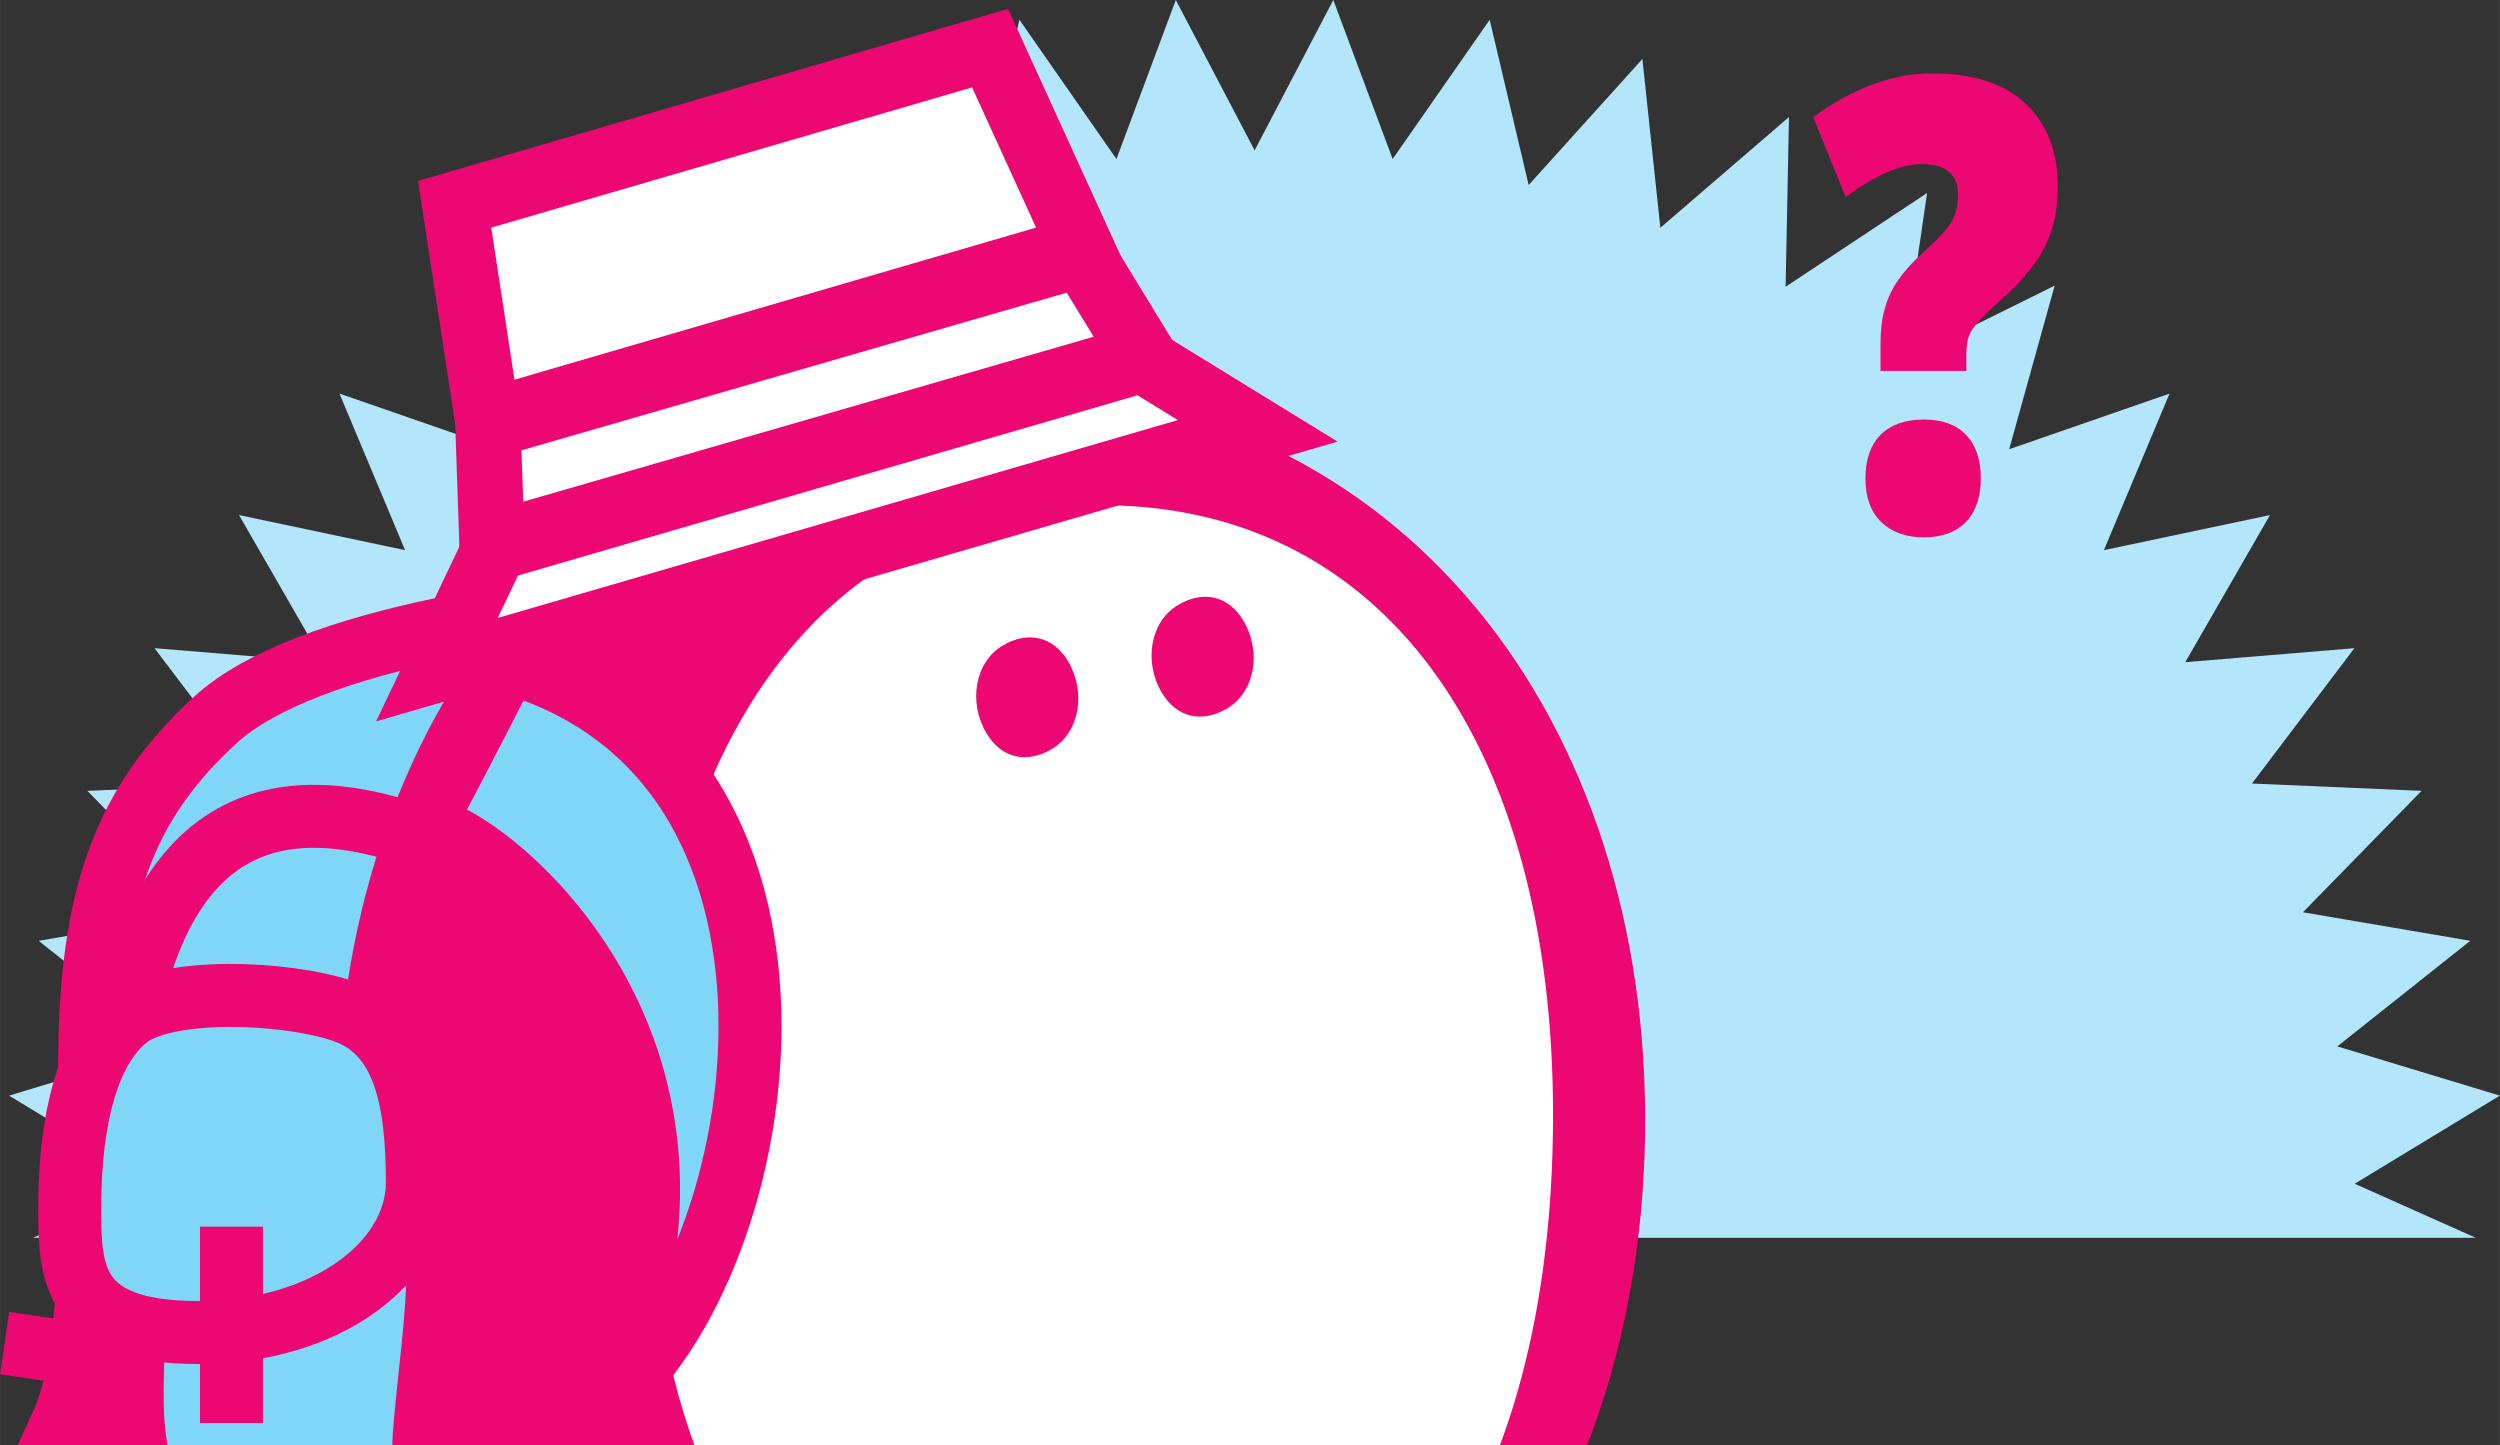
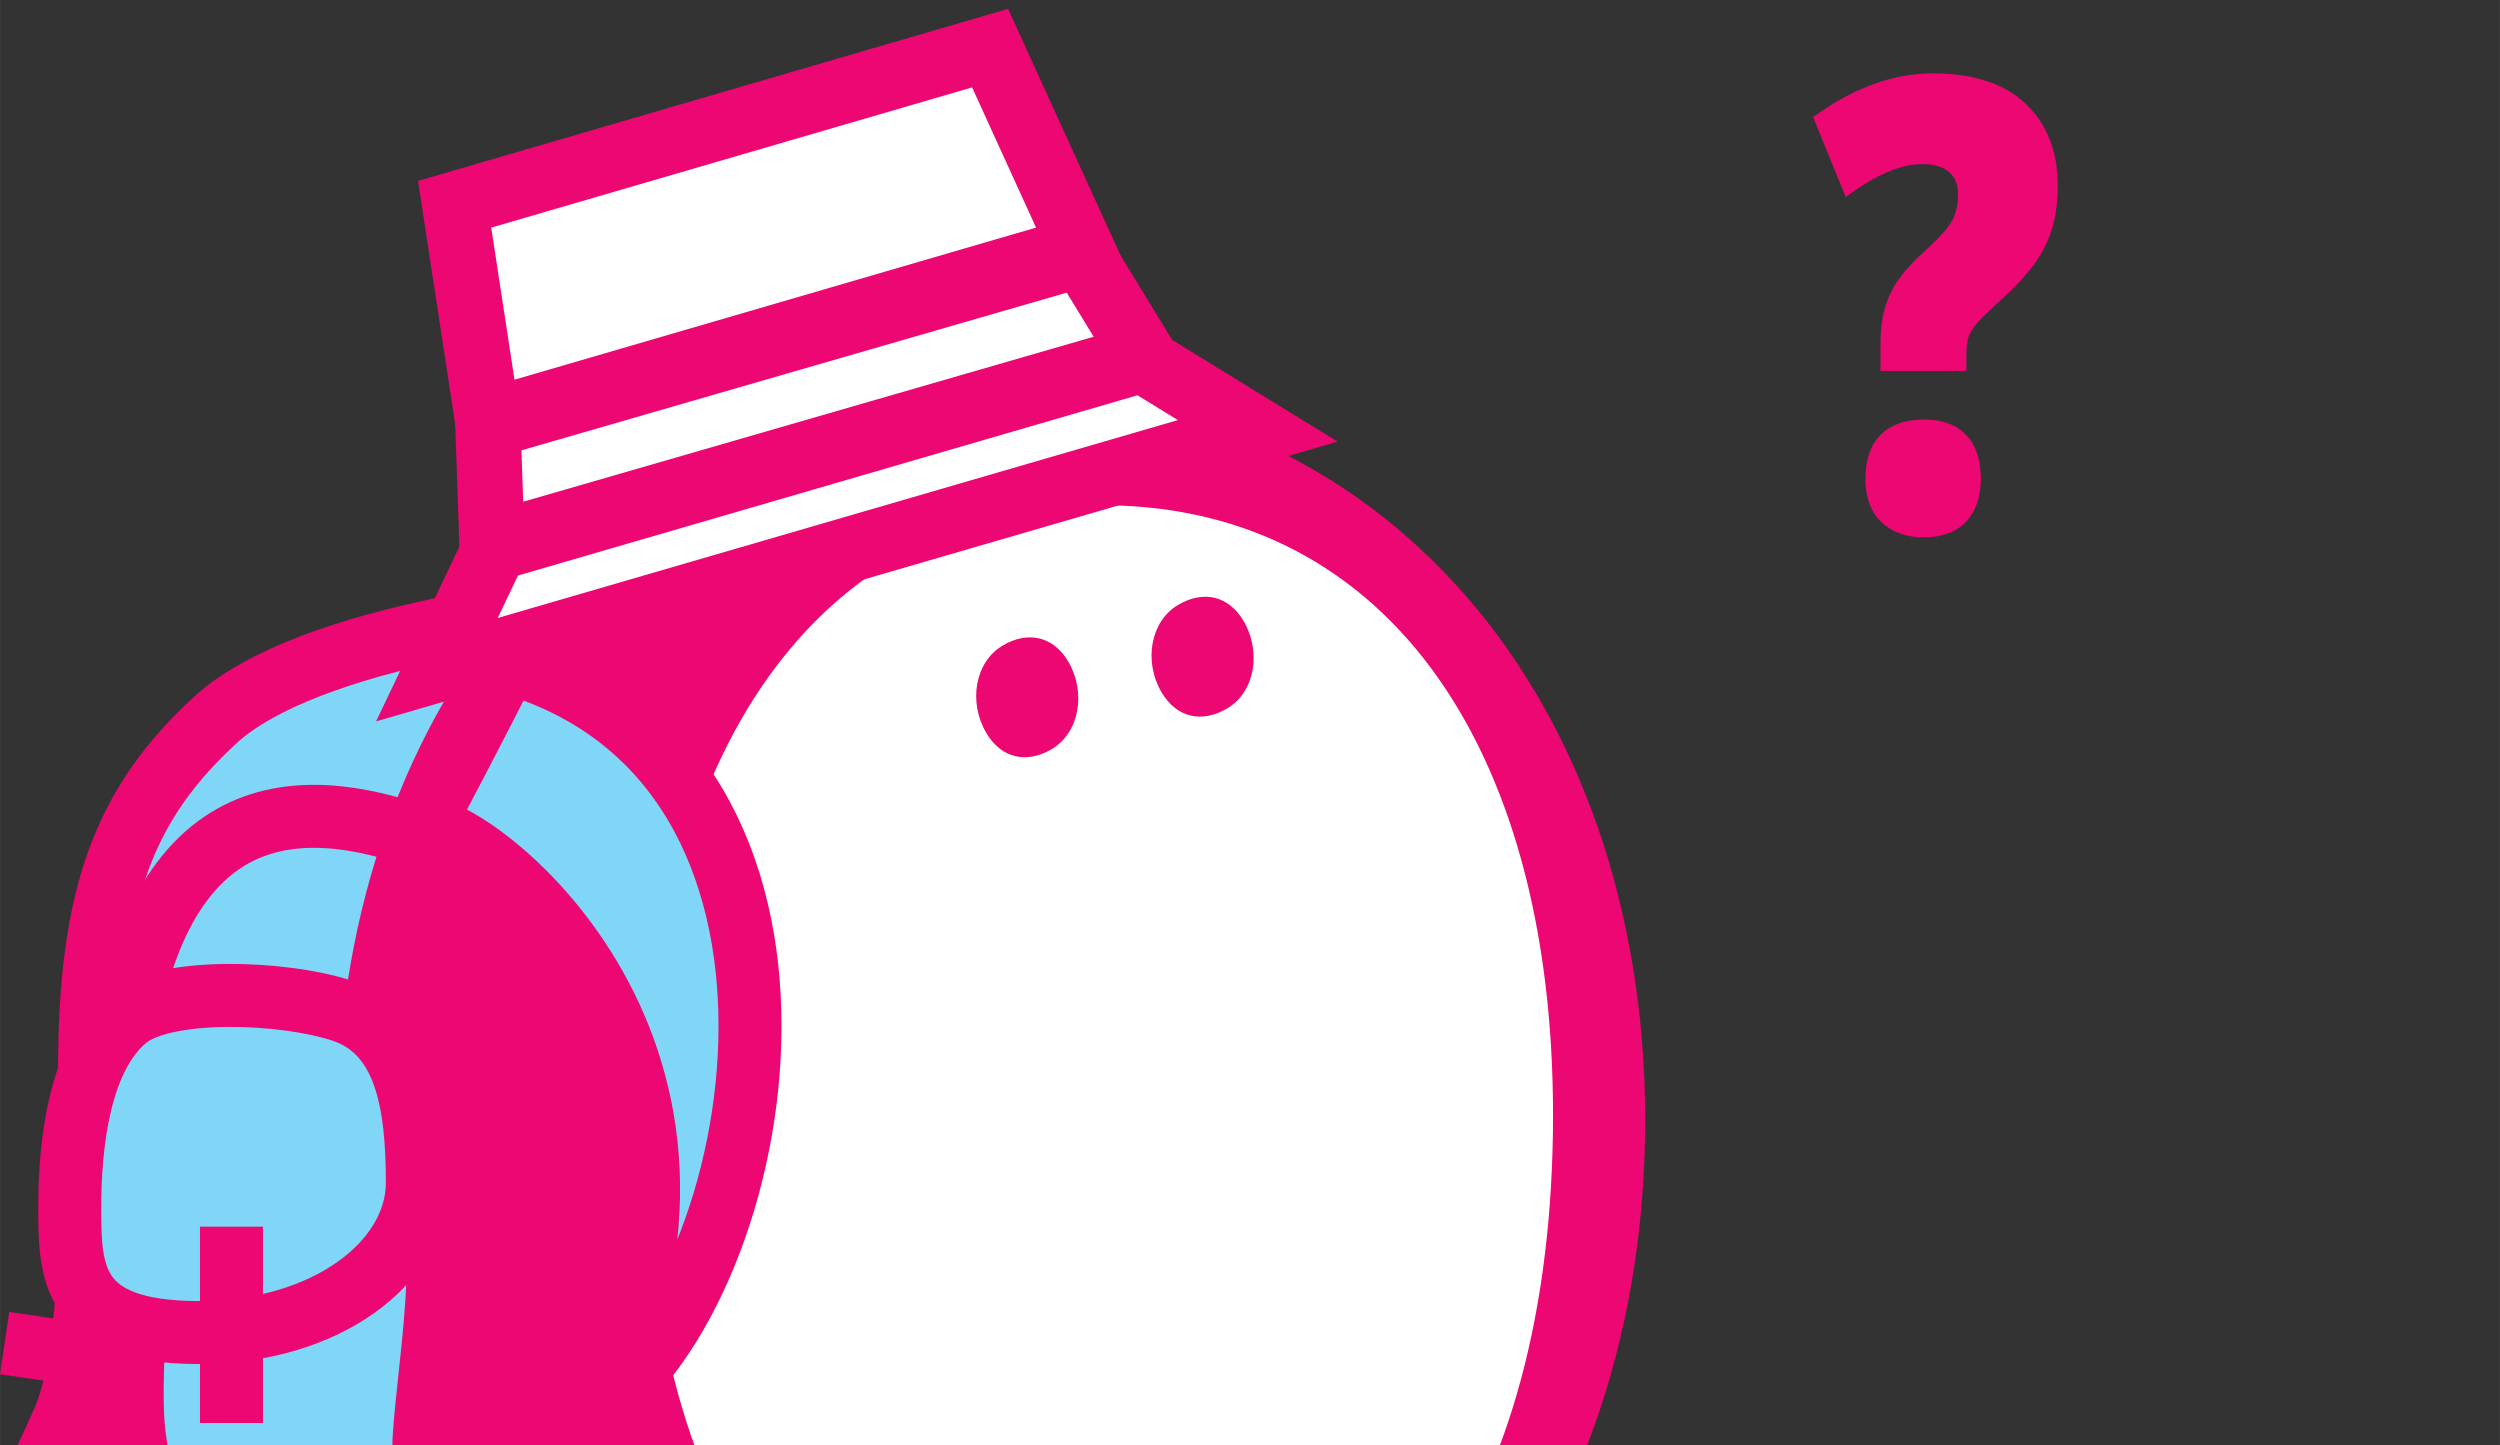
<svg xmlns="http://www.w3.org/2000/svg" xmlns:ns1="http://www.inkscape.org/namespaces/inkscape" xmlns:ns2="http://sodipodi.sourceforge.net/DTD/sodipodi-0.dtd" width="160" height="92.506" viewBox="0 0 42.333 24.476" version="1.1" id="svg1" ns1:version="1.3.2 (091e20ef0f, 2023-11-25, custom)" ns2:docname="pas-encore-la-carte.svg" ns1:export-filename="../images/c-est-quoi-04.png" ns1:export-xdpi="96" ns1:export-ydpi="96">
  <rect x="0" y="0" width="42.333" height="24.476" fill="#333333" stroke="none" />
  <ns2:namedview id="namedview1" pagecolor="#ffffff" bordercolor="#000000" borderopacity="0.25" ns1:showpageshadow="2" ns1:pageopacity="0.0" ns1:pagecheckerboard="0" ns1:deskcolor="#d1d1d1" ns1:document-units="mm" ns1:zoom="1.0316077" ns1:cx="210.35128" ns1:cy="342.66902" ns1:window-width="1465" ns1:window-height="1250" ns1:window-x="223" ns1:window-y="79" ns1:window-maximized="0" ns1:current-layer="layer1" />
  <defs id="defs1">
    <rect x="263.204" y="26.904" width="78.894" height="97.08" id="rect2" />
    <clipPath clipPathUnits="userSpaceOnUse" id="clipPath52">
      <path d="M 15,15 H 462.874 V 638.622 H 15 Z" transform="translate(-122.064,-472.329)" id="path52" />
    </clipPath>
    <clipPath clipPathUnits="userSpaceOnUse" id="clipPath54">
      <path d="M 15,15 H 462.874 V 638.622 H 15 Z" transform="translate(-120.308,-454.737)" id="path54" />
    </clipPath>
    <clipPath clipPathUnits="userSpaceOnUse" id="clipPath56">
      <path d="M 15,15 H 462.874 V 638.622 H 15 Z" transform="translate(-129.039,-464.367)" id="path56" />
    </clipPath>
    <clipPath clipPathUnits="userSpaceOnUse" id="clipPath58">
      <path d="M 15,15 H 462.874 V 638.622 H 15 Z" transform="translate(-121.032,-464.367)" id="path58" />
    </clipPath>
    <clipPath clipPathUnits="userSpaceOnUse" id="clipPath61">
      <path d="M 15,15 H 462.874 V 638.622 H 15 Z" transform="translate(-71.262,-472.329)" id="path61" />
    </clipPath>
    <clipPath clipPathUnits="userSpaceOnUse" id="clipPath63">
      <path d="M 15,15 H 462.874 V 638.622 H 15 Z" transform="translate(-69.506,-454.737)" id="path63" />
    </clipPath>
    <clipPath clipPathUnits="userSpaceOnUse" id="clipPath65">
      <path d="M 15,15 H 462.874 V 638.622 H 15 Z" transform="translate(-78.238,-464.367)" id="path65" />
    </clipPath>
    <clipPath clipPathUnits="userSpaceOnUse" id="clipPath67">
      <path d="M 15,15 H 462.874 V 638.622 H 15 Z" transform="translate(-70.231,-464.367)" id="path67" />
    </clipPath>
    <clipPath clipPathUnits="userSpaceOnUse" id="clipPath73">
      <path d="M 15,15 H 462.874 V 638.622 H 15 Z" transform="translate(-103.794,-465.933)" id="path73" />
    </clipPath>
    <clipPath clipPathUnits="userSpaceOnUse" id="clipPath75">
      <path d="M 15,15 H 462.874 V 638.622 H 15 Z" transform="translate(-97.45,-464.26)" id="path75" />
    </clipPath>
    <clipPath clipPathUnits="userSpaceOnUse" id="clipPath77">
      <path d="M 15,15 H 462.874 V 638.622 H 15 Z" transform="translate(-119.37,-487.046)" id="path77" />
    </clipPath>
    <clipPath clipPathUnits="userSpaceOnUse" id="clipPath80">
      <path d="M 15,15 H 462.874 V 638.622 H 15 Z" transform="translate(-112.941,-499.76)" id="path80" />
    </clipPath>
    <clipPath clipPathUnits="userSpaceOnUse" id="clipPath83">
      <path d="M 15,15 H 462.874 V 638.622 H 15 Z" transform="translate(-101.561,-488.741)" id="path83" />
    </clipPath>
    <clipPath clipPathUnits="userSpaceOnUse" id="clipPath85">
      <path d="M 15,15 H 462.874 V 638.622 H 15 Z" transform="translate(-87.375,-474.919)" id="path85" />
    </clipPath>
    <clipPath clipPathUnits="userSpaceOnUse" id="clipPath87">
      <path d="M 15,15 H 462.874 V 638.622 H 15 Z" transform="translate(-93.561,-481.169)" id="path87" />
    </clipPath>
    <clipPath clipPathUnits="userSpaceOnUse" id="clipPath89">
      <path d="M 15,15 H 462.874 V 638.622 H 15 Z" transform="translate(-105.611,-475.98)" id="path89" />
    </clipPath>
    <clipPath clipPathUnits="userSpaceOnUse" id="clipPath91">
      <path d="M 15,15 H 462.874 V 638.622 H 15 Z" transform="translate(-109.34,-476.843)" id="path91" />
    </clipPath>
    <clipPath clipPathUnits="userSpaceOnUse" id="clipPath93">
      <path d="M 15,15 H 462.874 V 638.622 H 15 Z" transform="translate(-113.243,-480.845)" id="path93" />
    </clipPath>
    <clipPath clipPathUnits="userSpaceOnUse" id="clipPath95">
      <path d="M 15,15 H 462.874 V 638.622 H 15 Z" transform="translate(-81.394,-489.301)" id="path95" />
    </clipPath>
    <clipPath clipPathUnits="userSpaceOnUse" id="clipPath98">
      <path d="M 15,15 H 462.874 V 638.622 H 15 Z" transform="translate(-82.656,-499.055)" id="path98" />
    </clipPath>
    <clipPath clipPathUnits="userSpaceOnUse" id="clipPath102">
      <path d="M 15,15 H 462.874 V 638.622 H 15 Z" transform="translate(-121.866,-505.856)" id="path102" />
    </clipPath>
    <clipPath clipPathUnits="userSpaceOnUse" id="clipPath104">
      <path d="M 15,15 H 462.874 V 638.622 H 15 Z" transform="translate(-116.515,-503.615)" id="path104" />
    </clipPath>
    <clipPath clipPathUnits="userSpaceOnUse" id="clipPath106">
      <path d="M 15,15 H 462.874 V 638.622 H 15 Z" transform="translate(-122.162,-507.661)" id="path106" />
    </clipPath>
    <clipPath clipPathUnits="userSpaceOnUse" id="clipPath116">
      <path d="M 15,15 H 462.874 V 638.622 H 15 Z" transform="translate(-161.044,-475.521)" id="path116" />
    </clipPath>
    <clipPath clipPathUnits="userSpaceOnUse" id="clipPath118">
      <path d="M 15,15 H 462.874 V 638.622 H 15 Z" transform="translate(-184.682,-523.32)" id="path118" />
    </clipPath>
    <clipPath clipPathUnits="userSpaceOnUse" id="clipPath121">
      <path d="M 15,15 H 462.874 V 638.622 H 15 Z" transform="translate(-180.268,-508.427)" id="path121" />
    </clipPath>
    <clipPath clipPathUnits="userSpaceOnUse" id="clipPath123">
      <path d="M 15,15 H 462.874 V 638.622 H 15 Z" transform="translate(-175.914,-505.214)" id="path123" />
    </clipPath>
    <clipPath clipPathUnits="userSpaceOnUse" id="clipPath125">
      <path d="M 15,15 H 462.874 V 638.622 H 15 Z" transform="translate(-173.404,-504.771)" id="path125" />
    </clipPath>
    <clipPath clipPathUnits="userSpaceOnUse" id="clipPath127">
      <path d="M 15,15 H 462.874 V 638.622 H 15 Z" transform="translate(-182.22,-508.188)" id="path127" />
    </clipPath>
    <clipPath clipPathUnits="userSpaceOnUse" id="clipPath129">
      <path d="M 15,15 H 462.874 V 638.622 H 15 Z" transform="translate(-175.181,-510.209)" id="path129" />
    </clipPath>
    <clipPath clipPathUnits="userSpaceOnUse" id="clipPath131">
      <path d="M 15,15 H 462.874 V 638.622 H 15 Z" transform="translate(-174.131,-505.594)" id="path131" />
    </clipPath>
    <clipPath clipPathUnits="userSpaceOnUse" id="clipPath133">
      <path d="M 15,15 H 462.874 V 638.622 H 15 Z" transform="translate(-176.682,-496.859)" id="path133" />
    </clipPath>
    <clipPath clipPathUnits="userSpaceOnUse" id="clipPath135">
      <path d="M 15,15 H 462.874 V 638.622 H 15 Z" transform="translate(-177.491,-498.911)" id="path135" />
    </clipPath>
    <clipPath clipPathUnits="userSpaceOnUse" id="clipPath137">
      <path d="M 15,15 H 462.874 V 638.622 H 15 Z" transform="translate(-180.4,-499.045)" id="path137" />
    </clipPath>
    <clipPath clipPathUnits="userSpaceOnUse" id="clipPath139">
      <path d="M 15,15 H 462.874 V 638.622 H 15 Z" transform="translate(-187.721,-502.876)" id="path139" />
    </clipPath>
    <clipPath clipPathUnits="userSpaceOnUse" id="clipPath141">
      <path d="M 15,15 H 462.874 V 638.622 H 15 Z" transform="translate(-184.593,-473.84)" id="path141" />
    </clipPath>
    <clipPath clipPathUnits="userSpaceOnUse" id="clipPath144">
      <path d="M 15,15 H 462.874 V 638.622 H 15 Z" transform="translate(-184.374,-487.778)" id="path144" />
    </clipPath>
    <clipPath clipPathUnits="userSpaceOnUse" id="clipPath147">
      <path d="M 15,15 H 462.874 V 638.622 H 15 Z" transform="translate(-157.656,-464.876)" id="path147" />
    </clipPath>
    <clipPath clipPathUnits="userSpaceOnUse" id="clipPath150">
      <path d="M 15,15 H 462.874 V 638.622 H 15 Z" transform="translate(-150.598,-473.334)" id="path150" />
    </clipPath>
    <clipPath clipPathUnits="userSpaceOnUse" id="clipPath153">
      <path d="M 15,15 H 462.874 V 638.622 H 15 Z" transform="translate(-160.212,-475.857)" id="path153" />
    </clipPath>
    <clipPath clipPathUnits="userSpaceOnUse" id="clipPath155">
      <path d="M 15,15 H 462.874 V 638.622 H 15 Z" transform="translate(-176.203,-476.524)" id="path155" />
    </clipPath>
    <clipPath clipPathUnits="userSpaceOnUse" id="clipPath157">
      <path d="M 15,15 H 462.874 V 638.622 H 15 Z" transform="translate(-163.826,-473.152)" id="path157" />
    </clipPath>
    <clipPath clipPathUnits="userSpaceOnUse" id="clipPath159">
      <path d="M 15,15 H 462.874 V 638.622 H 15 Z" transform="translate(-160.212,-475.857)" id="path159" />
    </clipPath>
    <clipPath clipPathUnits="userSpaceOnUse" id="clipPath162">
      <path d="M 15,15 H 462.874 V 638.622 H 15 Z" transform="translate(-149.304,-471.173)" id="path162" />
    </clipPath>
    <clipPath clipPathUnits="userSpaceOnUse" id="clipPath164">
      <path d="M 15,15 H 462.874 V 638.622 H 15 Z" transform="translate(-148.679,-476.381)" id="path164" />
    </clipPath>
    <clipPath clipPathUnits="userSpaceOnUse" id="clipPath166">
      <path d="M 15,15 H 462.874 V 638.622 H 15 Z" transform="translate(-149.584,-475.534)" id="path166" />
    </clipPath>
    <clipPath clipPathUnits="userSpaceOnUse" id="clipPath169">
      <path d="M 15,15 H 462.874 V 638.622 H 15 Z" transform="translate(-160.312,-457.329)" id="path169" />
    </clipPath>
    <clipPath clipPathUnits="userSpaceOnUse" id="clipPath172">
      <path d="M 15,15 H 462.874 V 638.622 H 15 Z" transform="translate(-181.291,-464.076)" id="path172" />
    </clipPath>
    <clipPath clipPathUnits="userSpaceOnUse" id="clipPath545">
      <path d="M 15,15 H 462.874 V 638.622 H 15 Z" transform="translate(-373.809,-518.745)" id="path545" />
    </clipPath>
    <clipPath clipPathUnits="userSpaceOnUse" id="clipPath543">
      <path d="M 15,15 H 462.874 V 638.622 H 15 Z" transform="translate(-371.478,-519.606)" id="path543" />
    </clipPath>
    <clipPath clipPathUnits="userSpaceOnUse" id="clipPath540">
      <path d="M 15,15 H 462.874 V 638.622 H 15 Z" transform="translate(-389.341,-512.398)" id="path540" />
    </clipPath>
    <clipPath clipPathUnits="userSpaceOnUse" id="clipPath537">
      <path d="M 15,15 H 462.874 V 638.622 H 15 Z" transform="translate(-382.082,-521.713)" id="path537" />
    </clipPath>
    <clipPath clipPathUnits="userSpaceOnUse" id="clipPath534">
      <path d="M 15,15 H 462.874 V 638.622 H 15 Z" transform="translate(-386.851,-514.153)" id="path534" />
    </clipPath>
    <clipPath clipPathUnits="userSpaceOnUse" id="clipPath531">
      <path d="M 15,15 H 462.874 V 638.622 H 15 Z" transform="translate(-377.7,-521.617)" id="path531" />
    </clipPath>
    <clipPath clipPathUnits="userSpaceOnUse" id="clipPath529">
      <path d="M 15,15 H 462.874 V 638.622 H 15 Z" transform="translate(-370.907,-525.827)" id="path529" />
    </clipPath>
    <clipPath clipPathUnits="userSpaceOnUse" id="clipPath527">
      <path d="M 15,15 H 462.874 V 638.622 H 15 Z" transform="translate(-376.339,-523.044)" id="path527" />
    </clipPath>
    <clipPath clipPathUnits="userSpaceOnUse" id="clipPath525">
      <path d="M 15,15 H 462.874 V 638.622 H 15 Z" transform="translate(-375.294,-522.387)" id="path525" />
    </clipPath>
    <clipPath clipPathUnits="userSpaceOnUse" id="clipPath522">
      <path d="M 15,15 H 462.874 V 638.622 H 15 Z" transform="translate(-363.522,-506.444)" id="path522" />
    </clipPath>
    <clipPath clipPathUnits="userSpaceOnUse" id="clipPath519">
      <path d="M 15,15 H 462.874 V 638.622 H 15 Z" transform="translate(-369.457,-506.132)" id="path519" />
    </clipPath>
    <clipPath clipPathUnits="userSpaceOnUse" id="clipPath471">
      <path d="M 15,15 H 462.874 V 638.622 H 15 Z" transform="translate(-278.15,-507.923)" id="path471" />
    </clipPath>
    <clipPath clipPathUnits="userSpaceOnUse" id="clipPath469">
      <path d="M 15,15 H 462.874 V 638.622 H 15 Z" transform="translate(-278.15,-507.923)" id="path469" />
    </clipPath>
    <clipPath clipPathUnits="userSpaceOnUse" id="clipPath467">
      <path d="M 15,15 H 462.874 V 638.622 H 15 Z" transform="translate(-281.227,-512.32)" id="path467" />
    </clipPath>
    <clipPath clipPathUnits="userSpaceOnUse" id="clipPath464">
      <path d="M 15,15 H 462.874 V 638.622 H 15 Z" transform="translate(-280.611,-547.535)" id="path464" />
    </clipPath>
    <clipPath clipPathUnits="userSpaceOnUse" id="clipPath462">
      <path d="M 15,15 H 462.874 V 638.622 H 15 Z" transform="translate(-276.993,-547.534)" id="path462" />
    </clipPath>
    <clipPath clipPathUnits="userSpaceOnUse" id="clipPath460">
      <path d="M 15,15 H 462.874 V 638.622 H 15 Z" transform="translate(-265.445,-541.735)" id="path460" />
    </clipPath>
    <clipPath clipPathUnits="userSpaceOnUse" id="clipPath458">
      <path d="M 15,15 H 462.874 V 638.622 H 15 Z" transform="translate(-276.55,-552.555)" id="path458" />
    </clipPath>
    <clipPath clipPathUnits="userSpaceOnUse" id="clipPath456">
      <path d="M 15,15 H 462.874 V 638.622 H 15 Z" transform="translate(-270.097,-538.104)" id="path456" />
    </clipPath>
    <clipPath clipPathUnits="userSpaceOnUse" id="clipPath454">
      <path d="M 15,15 H 462.874 V 638.622 H 15 Z" transform="translate(-284.569,-538.104)" id="path454" />
    </clipPath>
    <clipPath clipPathUnits="userSpaceOnUse" id="clipPath452">
      <path d="M 15,15 H 462.874 V 638.622 H 15 Z" transform="translate(-279.511,-530.885)" id="path452" />
    </clipPath>
    <clipPath clipPathUnits="userSpaceOnUse" id="clipPath450">
      <path d="M 15,15 H 462.874 V 638.622 H 15 Z" transform="translate(-263.72,-526.723)" id="path450" />
    </clipPath>
    <clipPath clipPathUnits="userSpaceOnUse" id="clipPath448">
      <path d="M 15,15 H 462.874 V 638.622 H 15 Z" transform="translate(-279.061,-528.378)" id="path448" />
    </clipPath>
    <clipPath clipPathUnits="userSpaceOnUse" id="clipPath446">
      <path d="M 15,15 H 462.874 V 638.622 H 15 Z" transform="translate(-281.227,-505.539)" id="path446" />
    </clipPath>
    <clipPath clipPathUnits="userSpaceOnUse" id="clipPath444">
      <path d="M 15,15 H 462.874 V 638.622 H 15 Z" transform="translate(-275.903,-526.473)" id="path444" />
    </clipPath>
    <clipPath clipPathUnits="userSpaceOnUse" id="clipPath439">
      <path d="M 15,15 H 462.874 V 638.622 H 15 Z" transform="translate(-303.955,-557.734)" id="path439" />
    </clipPath>
    <clipPath clipPathUnits="userSpaceOnUse" id="clipPath436">
      <path d="M 15,15 H 462.874 V 638.622 H 15 Z" transform="translate(-302.024,-538.573)" id="path436" />
    </clipPath>
    <clipPath clipPathUnits="userSpaceOnUse" id="clipPath431">
      <path d="M 15,15 H 462.874 V 638.622 H 15 Z" transform="translate(-306.456,-486.114)" id="path431" />
    </clipPath>
    <clipPath clipPathUnits="userSpaceOnUse" id="clipPath429">
      <path d="M 15,15 H 462.874 V 638.622 H 15 Z" transform="translate(-301.754,-484.908)" id="path429" />
    </clipPath>
    <clipPath clipPathUnits="userSpaceOnUse" id="clipPath427">
-       <path d="M 15,15 H 462.874 V 638.622 H 15 Z" transform="translate(-298.283,-488.193)" id="path427" />
-     </clipPath>
+       </clipPath>
    <clipPath clipPathUnits="userSpaceOnUse" id="clipPath425">
      <path d="M 15,15 H 462.874 V 638.622 H 15 Z" transform="translate(-296.476,-491.913)" id="path425" />
    </clipPath>
    <clipPath clipPathUnits="userSpaceOnUse" id="clipPath423">
      <path d="M 15,15 H 462.874 V 638.622 H 15 Z" transform="translate(-306.043,-487.279)" id="path423" />
    </clipPath>
    <clipPath clipPathUnits="userSpaceOnUse" id="clipPath421">
      <path d="M 15,15 H 462.874 V 638.622 H 15 Z" transform="translate(-301.862,-486.504)" id="path421" />
    </clipPath>
    <clipPath clipPathUnits="userSpaceOnUse" id="clipPath419">
      <path d="M 15,15 H 462.874 V 638.622 H 15 Z" transform="translate(-298.195,-489.426)" id="path419" />
    </clipPath>
    <clipPath clipPathUnits="userSpaceOnUse" id="clipPath417">
      <path d="M 15,15 H 462.874 V 638.622 H 15 Z" transform="translate(-296.388,-493.146)" id="path417" />
    </clipPath>
    <clipPath clipPathUnits="userSpaceOnUse" id="clipPath410">
      <path d="M 15,15 H 462.874 V 638.622 H 15 Z" transform="translate(-228.61,-498.357)" id="path410" />
    </clipPath>
    <clipPath clipPathUnits="userSpaceOnUse" id="clipPath408">
      <path d="M 15,15 H 462.874 V 638.622 H 15 Z" transform="translate(-229.484,-503.132)" id="path408" />
    </clipPath>
    <clipPath clipPathUnits="userSpaceOnUse" id="clipPath406">
      <path d="M 15,15 H 462.874 V 638.622 H 15 Z" transform="translate(-233.92,-504.909)" id="path406" />
    </clipPath>
    <clipPath clipPathUnits="userSpaceOnUse" id="clipPath404">
      <path d="M 15,15 H 462.874 V 638.622 H 15 Z" transform="translate(-238.055,-504.992)" id="path404" />
    </clipPath>
    <clipPath clipPathUnits="userSpaceOnUse" id="clipPath402">
      <path d="M 15,15 H 462.874 V 638.622 H 15 Z" transform="translate(-229.841,-498.244)" id="path402" />
    </clipPath>
    <clipPath clipPathUnits="userSpaceOnUse" id="clipPath400">
      <path d="M 15,15 H 462.874 V 638.622 H 15 Z" transform="translate(-230.888,-502.366)" id="path400" />
    </clipPath>
    <clipPath clipPathUnits="userSpaceOnUse" id="clipPath398">
      <path d="M 15,15 H 462.874 V 638.622 H 15 Z" transform="translate(-235.077,-504.473)" id="path398" />
    </clipPath>
    <clipPath clipPathUnits="userSpaceOnUse" id="clipPath396">
      <path d="M 15,15 H 462.874 V 638.622 H 15 Z" transform="translate(-239.212,-504.556)" id="path396" />
    </clipPath>
    <clipPath clipPathUnits="userSpaceOnUse" id="clipPath391">
      <path d="M 15,15 H 462.874 V 638.622 H 15 Z" transform="translate(-248.903,-509.527)" id="path391" />
    </clipPath>
    <clipPath clipPathUnits="userSpaceOnUse" id="clipPath388">
      <path d="M 15,15 H 462.874 V 638.622 H 15 Z" transform="translate(-249.013,-526.823)" id="path388" />
    </clipPath>
    <clipPath clipPathUnits="userSpaceOnUse" id="clipPath386">
      <path d="M 15,15 H 462.874 V 638.622 H 15 Z" transform="translate(-317.688,-518.345)" id="path386" />
    </clipPath>
    <clipPath clipPathUnits="userSpaceOnUse" id="clipPath383">
      <path d="M 15,15 H 462.874 V 638.622 H 15 Z" transform="translate(-317.801,-507.213)" id="path383" />
    </clipPath>
    <clipPath clipPathUnits="userSpaceOnUse" id="clipPath380">
      <path d="M 15,15 H 462.874 V 638.622 H 15 Z" transform="translate(-336.354,-508.098)" id="path380" />
    </clipPath>
    <clipPath clipPathUnits="userSpaceOnUse" id="clipPath378">
      <path d="M 15,15 H 462.874 V 638.622 H 15 Z" transform="translate(-335.482,-503.395)" id="path378" />
    </clipPath>
    <clipPath clipPathUnits="userSpaceOnUse" id="clipPath376">
      <path d="M 15,15 H 462.874 V 638.622 H 15 Z" transform="translate(-321.489,-504.613)" id="path376" />
    </clipPath>
    <clipPath clipPathUnits="userSpaceOnUse" id="clipPath374">
      <path d="M 15,15 H 462.874 V 638.622 H 15 Z" transform="translate(-317.423,-511.813)" id="path374" />
    </clipPath>
    <clipPath clipPathUnits="userSpaceOnUse" id="clipPath372">
      <path d="M 15,15 H 462.874 V 638.622 H 15 Z" transform="translate(-332.959,-506.914)" id="path372" />
    </clipPath>
    <clipPath clipPathUnits="userSpaceOnUse" id="clipPath370">
      <path d="M 15,15 H 462.874 V 638.622 H 15 Z" transform="translate(-313.716,-505.062)" id="path370" />
    </clipPath>
    <clipPath clipPathUnits="userSpaceOnUse" id="clipPath368">
      <path d="M 15,15 H 462.874 V 638.622 H 15 Z" transform="translate(-328.62,-502.946)" id="path368" />
    </clipPath>
    <clipPath clipPathUnits="userSpaceOnUse" id="clipPath366">
      <path d="M 15,15 H 462.874 V 638.622 H 15 Z" transform="translate(-323.192,-501.652)" id="path366" />
    </clipPath>
    <clipPath clipPathUnits="userSpaceOnUse" id="clipPath364">
      <path d="M 15,15 H 462.874 V 638.622 H 15 Z" transform="translate(-319.236,-502.897)" id="path364" />
    </clipPath>
    <clipPath clipPathUnits="userSpaceOnUse" id="clipPath362">
      <path d="M 15,15 H 462.874 V 638.622 H 15 Z" transform="translate(-323.598,-495.341)" id="path362" />
    </clipPath>
    <clipPath clipPathUnits="userSpaceOnUse" id="clipPath360">
      <path d="M 15,15 H 462.874 V 638.622 H 15 Z" transform="translate(-327.134,-495.341)" id="path360" />
    </clipPath>
    <clipPath clipPathUnits="userSpaceOnUse" id="clipPath353">
      <path d="M 15,15 H 462.874 V 638.622 H 15 Z" transform="translate(-330.716,-517.853)" id="path353" />
    </clipPath>
    <clipPath clipPathUnits="userSpaceOnUse" id="clipPath350">
      <path d="M 15,15 H 462.874 V 638.622 H 15 Z" transform="translate(-331.221,-513.948)" id="path350" />
    </clipPath>
    <clipPath clipPathUnits="userSpaceOnUse" id="clipPath348">
      <path d="M 15,15 H 462.874 V 638.622 H 15 Z" transform="translate(-320.5,-509.023)" id="path348" />
    </clipPath>
    <clipPath clipPathUnits="userSpaceOnUse" id="clipPath346">
      <path d="M 15,15 H 462.874 V 638.622 H 15 Z" transform="translate(-321.992,-508.677)" id="path346" />
    </clipPath>
    <clipPath clipPathUnits="userSpaceOnUse" id="clipPath344">
      <path d="M 15,15 H 462.874 V 638.622 H 15 Z" transform="translate(-321.8,-507.292)" id="path344" />
    </clipPath>
    <clipPath clipPathUnits="userSpaceOnUse" id="clipPath342">
      <path d="M 15,15 H 462.874 V 638.622 H 15 Z" transform="translate(-320.465,-507.544)" id="path342" />
    </clipPath>
    <clipPath clipPathUnits="userSpaceOnUse" id="clipPath340">
      <path d="M 15,15 H 462.874 V 638.622 H 15 Z" transform="translate(-322.472,-513.561)" id="path340" />
    </clipPath>
    <clipPath clipPathUnits="userSpaceOnUse" id="clipPath338">
      <path d="M 15,15 H 462.874 V 638.622 H 15 Z" transform="translate(-323.453,-513.758)" id="path338" />
    </clipPath>
    <clipPath clipPathUnits="userSpaceOnUse" id="clipPath336">
      <path d="M 15,15 H 462.874 V 638.622 H 15 Z" transform="translate(-324.668,-513.758)" id="path336" />
    </clipPath>
    <clipPath clipPathUnits="userSpaceOnUse" id="clipPath334">
      <path d="M 15,15 H 462.874 V 638.622 H 15 Z" transform="translate(-328.827,-508.191)" id="path334" />
    </clipPath>
    <clipPath clipPathUnits="userSpaceOnUse" id="clipPath332">
      <path d="M 15,15 H 462.874 V 638.622 H 15 Z" transform="translate(-323.148,-513.724)" id="path332" />
    </clipPath>
    <clipPath clipPathUnits="userSpaceOnUse" id="clipPath329">
      <path d="M 15,15 H 462.874 V 638.622 H 15 Z" transform="translate(-318.593,-518.135)" id="path329" />
    </clipPath>
    <clipPath clipPathUnits="userSpaceOnUse" id="clipPath326">
      <path d="M 15,15 H 462.874 V 638.622 H 15 Z" transform="translate(-316.019,-513.046)" id="path326" />
    </clipPath>
    <clipPath clipPathUnits="userSpaceOnUse" id="clipPath114">
      <path d="M 15,15 H 462.874 V 638.622 H 15 Z" transform="translate(-311.408,-539.409)" id="path114" />
    </clipPath>
    <clipPath clipPathUnits="userSpaceOnUse" id="clipPath112">
      <path d="m 311.408,539.41 c 0,-7.788 6.313,-14.102 14.1,-14.102 v 0 c 7.788,0 14.102,6.314 14.102,14.102 v 0 c 0,7.787 -6.314,14.1 -14.102,14.1 v 0 c -7.787,0 -14.1,-6.313 -14.1,-14.1" transform="translate(-312.408,-552.323)" id="path112" />
    </clipPath>
    <clipPath clipPathUnits="userSpaceOnUse" id="clipPath110">
      <path d="M 15,15 H 462.874 V 638.622 H 15 Z" transform="translate(-311.408,-539.409)" id="path110" />
    </clipPath>
    <clipPath clipPathUnits="userSpaceOnUse" id="clipPath108">
      <path d="M 15,15 H 462.874 V 638.622 H 15 Z" transform="translate(-311.408,-539.409)" id="path108" />
    </clipPath>
    <clipPath clipPathUnits="userSpaceOnUse" id="clipPath516">
      <path d="M 15,15 H 462.874 V 638.622 H 15 Z" transform="translate(-326.328,-246.686)" id="path516" />
    </clipPath>
    <clipPath clipPathUnits="userSpaceOnUse" id="clipPath514">
      <path d="M 15,15 H 462.874 V 638.622 H 15 Z" transform="translate(-326.328,-246.686)" id="path514" />
    </clipPath>
    <clipPath clipPathUnits="userSpaceOnUse" id="clipPath512">
      <path d="M 15,15 H 462.874 V 638.622 H 15 Z" transform="translate(-321.879,-246.297)" id="path512" />
    </clipPath>
    <clipPath clipPathUnits="userSpaceOnUse" id="clipPath510">
      <path d="M 15,15 H 462.874 V 638.622 H 15 Z" transform="translate(-326.295,-243.74)" id="path510" />
    </clipPath>
    <clipPath clipPathUnits="userSpaceOnUse" id="clipPath508">
      <path d="M 15,15 H 462.874 V 638.622 H 15 Z" transform="translate(-329.57,-246.97)" id="path508" />
    </clipPath>
    <clipPath clipPathUnits="userSpaceOnUse" id="clipPath506">
      <path d="M 15,15 H 462.874 V 638.622 H 15 Z" transform="translate(-324.482,-252.869)" id="path506" />
    </clipPath>
    <clipPath clipPathUnits="userSpaceOnUse" id="clipPath504">
      <path d="M 15,15 H 462.874 V 638.622 H 15 Z" transform="translate(-322.39,-252.686)" id="path504" />
    </clipPath>
    <clipPath clipPathUnits="userSpaceOnUse" id="clipPath502">
      <path d="M 15,15 H 462.874 V 638.622 H 15 Z" transform="translate(-327.698,-251.375)" id="path502" />
    </clipPath>
    <clipPath clipPathUnits="userSpaceOnUse" id="clipPath500">
      <path d="M 15,15 H 462.874 V 638.622 H 15 Z" transform="translate(-320.591,-250.791)" id="path500" />
    </clipPath>
    <clipPath clipPathUnits="userSpaceOnUse" id="clipPath498">
      <path d="M 15,15 H 462.874 V 638.622 H 15 Z" transform="translate(-319.503,-281.915)" id="path498" />
    </clipPath>
    <clipPath clipPathUnits="userSpaceOnUse" id="clipPath496">
      <path d="M 15,15 H 462.874 V 638.622 H 15 Z" transform="translate(-327.273,-256.002)" id="path496" />
    </clipPath>
    <clipPath clipPathUnits="userSpaceOnUse" id="clipPath494">
      <path d="M 15,15 H 462.874 V 638.622 H 15 Z" transform="translate(-326.438,-255.925)" id="path494" />
    </clipPath>
    <clipPath clipPathUnits="userSpaceOnUse" id="clipPath492">
      <path d="M 15,15 H 462.874 V 638.622 H 15 Z" transform="translate(-325.603,-255.848)" id="path492" />
    </clipPath>
    <clipPath clipPathUnits="userSpaceOnUse" id="clipPath490">
      <path d="M 15,15 H 462.874 V 638.622 H 15 Z" transform="translate(-324.769,-255.771)" id="path490" />
    </clipPath>
    <clipPath clipPathUnits="userSpaceOnUse" id="clipPath488">
-       <path d="M 15,15 H 462.874 V 638.622 H 15 Z" transform="translate(-323.935,-255.694)" id="path488" />
-     </clipPath>
+       </clipPath>
    <clipPath clipPathUnits="userSpaceOnUse" id="clipPath486">
      <path d="M 15,15 H 462.874 V 638.622 H 15 Z" transform="translate(-323.102,-255.617)" id="path486" />
    </clipPath>
    <clipPath clipPathUnits="userSpaceOnUse" id="clipPath484">
      <path d="M 15,15 H 462.874 V 638.622 H 15 Z" transform="translate(-322.269,-255.54)" id="path484" />
    </clipPath>
    <clipPath clipPathUnits="userSpaceOnUse" id="clipPath482">
-       <path d="M 15,15 H 462.874 V 638.622 H 15 Z" transform="translate(-321.436,-255.463)" id="path482" />
-     </clipPath>
+       </clipPath>
    <clipPath clipPathUnits="userSpaceOnUse" id="clipPath480">
-       <path d="M 15,15 H 462.874 V 638.622 H 15 Z" transform="translate(-320.604,-255.386)" id="path480" />
-     </clipPath>
+       </clipPath>
    <clipPath clipPathUnits="userSpaceOnUse" id="clipPath478">
      <path d="M 15,15 H 462.874 V 638.622 H 15 Z" transform="translate(-319.771,-255.309)" id="path478" />
    </clipPath>
    <clipPath clipPathUnits="userSpaceOnUse" id="clipPath476">
      <path d="M 15,15 H 462.874 V 638.622 H 15 Z" transform="translate(-313.363,-271.875)" id="path476" />
    </clipPath>
    <clipPath clipPathUnits="userSpaceOnUse" id="clipPath474">
      <path d="M 15,15 H 462.874 V 638.622 H 15 Z" transform="translate(-331.902,-273.315)" id="path474" />
    </clipPath>
    <clipPath clipPathUnits="userSpaceOnUse" id="clipPath321">
      <path d="m 238.974,216.049 h 89.908 v 81.805 h -89.908 z" transform="translate(-258.488,-243.554)" id="path321" />
    </clipPath>
    <clipPath clipPathUnits="userSpaceOnUse" id="clipPath319">
      <path d="m 238.974,216.049 h 89.908 v 81.805 h -89.908 z" transform="translate(-242.843,-220.164)" id="path319" />
    </clipPath>
    <clipPath clipPathUnits="userSpaceOnUse" id="clipPath317">
      <path d="m 238.974,216.049 h 89.908 v 81.805 h -89.908 z" transform="translate(-249.998,-225.774)" id="path317" />
    </clipPath>
    <clipPath clipPathUnits="userSpaceOnUse" id="clipPath315">
      <path d="m 238.974,216.049 h 89.908 v 81.805 h -89.908 z" transform="translate(-245.333,-235.038)" id="path315" />
    </clipPath>
    <clipPath clipPathUnits="userSpaceOnUse" id="clipPath313">
      <path d="m 238.974,216.049 h 89.908 v 81.805 h -89.908 z" transform="translate(-245.638,-221.197)" id="path313" />
    </clipPath>
    <clipPath clipPathUnits="userSpaceOnUse" id="clipPath311">
      <path d="m 238.974,216.049 h 89.908 v 81.805 h -89.908 z" transform="translate(-294.261,-248.81)" id="path311" />
    </clipPath>
    <clipPath clipPathUnits="userSpaceOnUse" id="clipPath309">
      <path d="m 238.974,216.049 h 89.908 v 81.805 h -89.908 z" transform="translate(-286.466,-247.004)" id="path309" />
    </clipPath>
    <clipPath clipPathUnits="userSpaceOnUse" id="clipPath307">
      <path d="m 238.974,216.049 h 89.908 v 81.805 h -89.908 z" transform="translate(-284.251,-263.124)" id="path307" />
    </clipPath>
    <clipPath clipPathUnits="userSpaceOnUse" id="clipPath305">
      <path d="m 238.974,216.049 h 89.908 v 81.805 h -89.908 z" transform="translate(-284.328,-259.621)" id="path305" />
    </clipPath>
    <clipPath clipPathUnits="userSpaceOnUse" id="clipPath303">
      <path d="m 238.974,216.049 h 89.908 v 81.805 h -89.908 z" transform="translate(-256.949,-243.535)" id="path303" />
    </clipPath>
    <clipPath clipPathUnits="userSpaceOnUse" id="clipPath301">
      <path d="m 238.974,216.049 h 89.908 v 81.805 h -89.908 z" transform="translate(-270.618,-253.575)" id="path301" />
    </clipPath>
  </defs>
  <g ns1:label="Layer 1" ns1:groupmode="layer" id="layer1" transform="translate(-131.762,-39.423)">
-     <path id="path4" d="m 153.007,41.969 -1.335,-2.546 -1.005,2.693 -1.643,-2.358 -0.66,2.798 -1.926,-2.134 -0.304,2.858 -2.179,-1.875 0.057,2.874 -2.396,-1.588 0.416,2.844 -2.576,-1.275 0.769,2.77 -2.715,-0.942 1.111,2.651 -2.812,-0.594 1.434,2.491 -2.865,-0.237 1.735,2.292 -2.872,0.124 2.009,2.056 -2.834,0.483 2.25,1.788 -2.751,0.834 2.457,1.492 -2.049,0.915 h 41.361 l -2.049,-0.915 2.457,-1.492 -2.751,-0.834 2.251,-1.788 -2.834,-0.483 2.009,-2.056 -2.872,-0.124 1.735,-2.292 -2.864,0.237 1.434,-2.491 -2.812,0.594 1.111,-2.651 -2.715,0.942 0.77,-2.77 -2.576,1.275 0.416,-2.844 -2.396,1.588 0.057,-2.874 -2.178,1.875 -0.304,-2.858 -1.926,2.134 -0.66,-2.798 -1.643,2.358 -1.005,-2.693 z" style="fill:#b3e6fa;fill-opacity:1;fill-rule:nonzero;stroke:none;stroke-width:0.381" />
    <path id="path300" d="m 0,0 c -5.868,0 -17.295,-1.568 -21.328,-5.269 -4.033,-3.702 -5.593,-7.763 -5.593,-15.548 0,-7.784 0.163,-12.726 -1.297,-15.907 C -20.432,-36.724 0,-32.152 0,0" style="fill:#80d6f7;fill-opacity:1;fill-rule:nonzero;stroke:#ec0772;stroke-width:2.8;stroke-linecap:butt;stroke-linejoin:miter;stroke-miterlimit:10;stroke-dasharray:none;stroke-opacity:1" transform="matrix(0.381,0,0,-0.381,143.535,49.606)" clip-path="url(#clipPath301)" />
    <path id="path302" d="M 0,0 C -5.775,1.565 -12.261,0.119 -12.261,-16.638 V -36.86 H 12.122 C 12.122,-36.86 8.561,-2.319 0,0" style="fill:#80d6f7;fill-opacity:1;fill-rule:nonzero;stroke:#ec0772;stroke-width:2.8;stroke-linecap:butt;stroke-linejoin:miter;stroke-miterlimit:10;stroke-dasharray:none;stroke-opacity:1" transform="matrix(0.381,0,0,-0.381,138.328,53.43)" clip-path="url(#clipPath303)" />
    <path id="path304" d="M 0,0 C -39.664,-2.961 -18.055,-61.412 5.545,-58.31 32.125,-54.816 36.946,2.759 0,0" style="fill:#ffffff;fill-opacity:1;fill-rule:nonzero;stroke:none" transform="matrix(0.381,0,0,-0.381,148.756,47.304)" clip-path="url(#clipPath305)" />
    <path id="path306" d="M 0,0 C 17.823,-0.269 28.863,-14.885 28.586,-33.272 28.309,-51.658 16.834,-65.935 -0.99,-65.667 -18.814,-65.398 -29.854,-50.782 -29.576,-32.395 -29.299,-14.008 -17.824,0.269 0,0 M 4.766,-5.274 C -7.703,-5.086 -15.536,-15.667 -15.792,-32.603 -16.047,-49.54 -8.536,-60.352 3.933,-60.54 16.4,-60.728 24.235,-50.147 24.49,-33.21 24.745,-16.274 17.233,-5.462 4.766,-5.274" style="fill:#ec0772;fill-opacity:1;fill-rule:nonzero;stroke:none" transform="matrix(0.381,0,0,-0.381,148.727,45.97)" clip-path="url(#clipPath307)" />
    <path id="path308" d="M 0,0 C 1.244,0.733 1.539,2.526 0.738,3.892 0.075,5.013 -1.048,5.271 -2.173,4.608 -3.414,3.88 -3.711,2.084 -2.906,0.721 -2.247,-0.402 -1.123,-0.661 0,0" style="fill:#ec0772;fill-opacity:1;fill-rule:nonzero;stroke:none" transform="matrix(0.381,0,0,-0.381,149.57,52.109)" clip-path="url(#clipPath309)" />
    <path id="path310" d="M 0,0 C 1.246,0.73 1.539,2.524 0.739,3.888 0.077,5.013 -1.047,5.27 -2.17,4.607 -3.412,3.878 -3.711,2.084 -2.907,0.719 -2.246,-0.404 -1.121,-0.661 0,0" style="fill:#ec0772;fill-opacity:1;fill-rule:nonzero;stroke:none" transform="matrix(0.381,0,0,-0.381,152.539,51.421)" clip-path="url(#clipPath311)" />
    <path id="path312" d="m 0,0 c 0,-3.184 -0.813,-8.566 3.729,-8.566 h 6.535 c 1.496,0 2.643,0.999 2.643,3.329 0,2.331 1.628,11.088 -0.286,11.088 C 10.707,5.851 0,7.234 0,0" style="fill:#80d6f7;fill-opacity:1;fill-rule:nonzero;stroke:#ec0772;stroke-width:2.8;stroke-linecap:butt;stroke-linejoin:miter;stroke-miterlimit:10;stroke-dasharray:none;stroke-opacity:1" transform="matrix(0.381,0,0,-0.381,134.021,61.938)" clip-path="url(#clipPath313)" />
    <path id="path314" d="m 0,0 c -2.083,-1.694 -2.527,-5.526 -2.527,-8.414 0,-2.887 0.055,-5.553 5.724,-5.553 5.669,0 9.726,3.11 9.726,6.664 0,3.554 -0.523,6.714 -3.355,7.644 C 6.976,1.193 1.719,1.399 0,0" style="fill:#80d6f7;fill-opacity:1;fill-rule:nonzero;stroke:#ec0772;stroke-width:2.8;stroke-linecap:butt;stroke-linejoin:miter;stroke-miterlimit:10;stroke-dasharray:none;stroke-opacity:1" transform="matrix(0.381,0,0,-0.381,133.905,56.666)" clip-path="url(#clipPath315)" />
    <path id="path316" d="M 0,0 V -8.726" style="fill:none;stroke:#ec0772;stroke-width:2.8;stroke-linecap:butt;stroke-linejoin:miter;stroke-miterlimit:10;stroke-dasharray:none;stroke-opacity:1" transform="matrix(0.381,0,0,-0.381,135.681,60.195)" clip-path="url(#clipPath317)" />
    <path id="path318" d="M 0,0 -2.93,0.432" style="fill:none;stroke:#ec0772;stroke-width:2.8;stroke-linecap:butt;stroke-linejoin:miter;stroke-miterlimit:10;stroke-dasharray:none;stroke-opacity:1" transform="matrix(0.381,0,0,-0.381,132.956,62.331)" clip-path="url(#clipPath319)" />
    <path id="path320" d="M 0,0 C 2.754,-0.222 15.201,-10.151 7.656,-25.876 15.532,-20.32 19.479,2.796 3.782,7.315 2.735,5.185 0,0 0,0" style="fill:#80d6f7;fill-opacity:1;fill-rule:nonzero;stroke:#ec0772;stroke-width:2.8;stroke-linecap:butt;stroke-linejoin:miter;stroke-miterlimit:10;stroke-dasharray:none;stroke-opacity:1" transform="matrix(0.381,0,0,-0.381,138.915,53.423)" clip-path="url(#clipPath321)" />
    <path id="path322" d="m 140.022,46.56 10.052,-2.931 -1.547,-3.391 -9.067,2.644 z" style="fill:#ffffff;fill-opacity:1;fill-rule:nonzero;stroke:#ec0772;stroke-width:1.106;stroke-linecap:butt;stroke-linejoin:miter;stroke-miterlimit:10;stroke-dasharray:none;stroke-opacity:1" />
    <path id="path323" d="m 140.093,48.647 11.038,-3.192 -1.054,-1.725 -10.053,2.907 z" style="fill:#ffffff;fill-opacity:1;fill-rule:nonzero;stroke:#ec0772;stroke-width:1.106;stroke-linecap:butt;stroke-linejoin:miter;stroke-miterlimit:10;stroke-dasharray:none;stroke-opacity:1" />
    <path id="path324" d="m 139.16,50.763 13.899,-4.044 -1.955,-1.202 -10.964,3.19 z" style="fill:#ffffff;fill-opacity:1;fill-rule:nonzero;stroke:#ec0772;stroke-width:1.106;stroke-linecap:butt;stroke-linejoin:miter;stroke-miterlimit:10;stroke-dasharray:none;stroke-opacity:1" />
    <path id="text1" style="font-size:74.667px;font-family:'Open sans';-inkscape-font-specification:'Open sans';white-space:pre;shape-inside:url(#rect2);fill:#ec0772;fill-opacity:1;stroke:#ffffff;stroke-width:0;stroke-linecap:round;stroke-linejoin:round;stroke-dasharray:none" d="m 164.481,40.666 c -0.337,0 -0.674,0.063 -1.011,0.188 -0.333,0.122 -0.669,0.306 -1.006,0.552 l 0.552,1.354 c 0.247,-0.184 0.477,-0.323 0.693,-0.417 0.215,-0.094 0.415,-0.141 0.599,-0.141 0.208,0 0.361,0.045 0.459,0.135 0.101,0.087 0.151,0.212 0.151,0.375 0,0.135 -0.019,0.253 -0.057,0.354 -0.038,0.097 -0.101,0.195 -0.188,0.292 -0.087,0.097 -0.201,0.21 -0.344,0.339 -0.174,0.156 -0.314,0.311 -0.422,0.464 -0.104,0.149 -0.181,0.311 -0.229,0.485 -0.049,0.174 -0.073,0.377 -0.073,0.61 v 0.448 h 1.454 v -0.266 c 0,-0.104 0.009,-0.195 0.026,-0.271 0.017,-0.076 0.064,-0.162 0.141,-0.255 0.08,-0.094 0.209,-0.22 0.386,-0.38 0.212,-0.188 0.391,-0.374 0.536,-0.558 0.149,-0.184 0.262,-0.387 0.339,-0.61 0.08,-0.226 0.12,-0.491 0.12,-0.797 0,-0.58 -0.181,-1.042 -0.542,-1.386 -0.361,-0.344 -0.889,-0.516 -1.584,-0.516 z m -0.141,5.861 c -0.316,0 -0.561,0.087 -0.735,0.26 -0.17,0.174 -0.255,0.42 -0.255,0.74 0,0.316 0.089,0.561 0.266,0.735 0.181,0.174 0.422,0.26 0.724,0.26 0.306,0 0.542,-0.087 0.709,-0.26 0.17,-0.174 0.255,-0.419 0.255,-0.735 0,-0.32 -0.083,-0.566 -0.25,-0.74 -0.167,-0.174 -0.405,-0.26 -0.714,-0.26 z" />
  </g>
</svg>